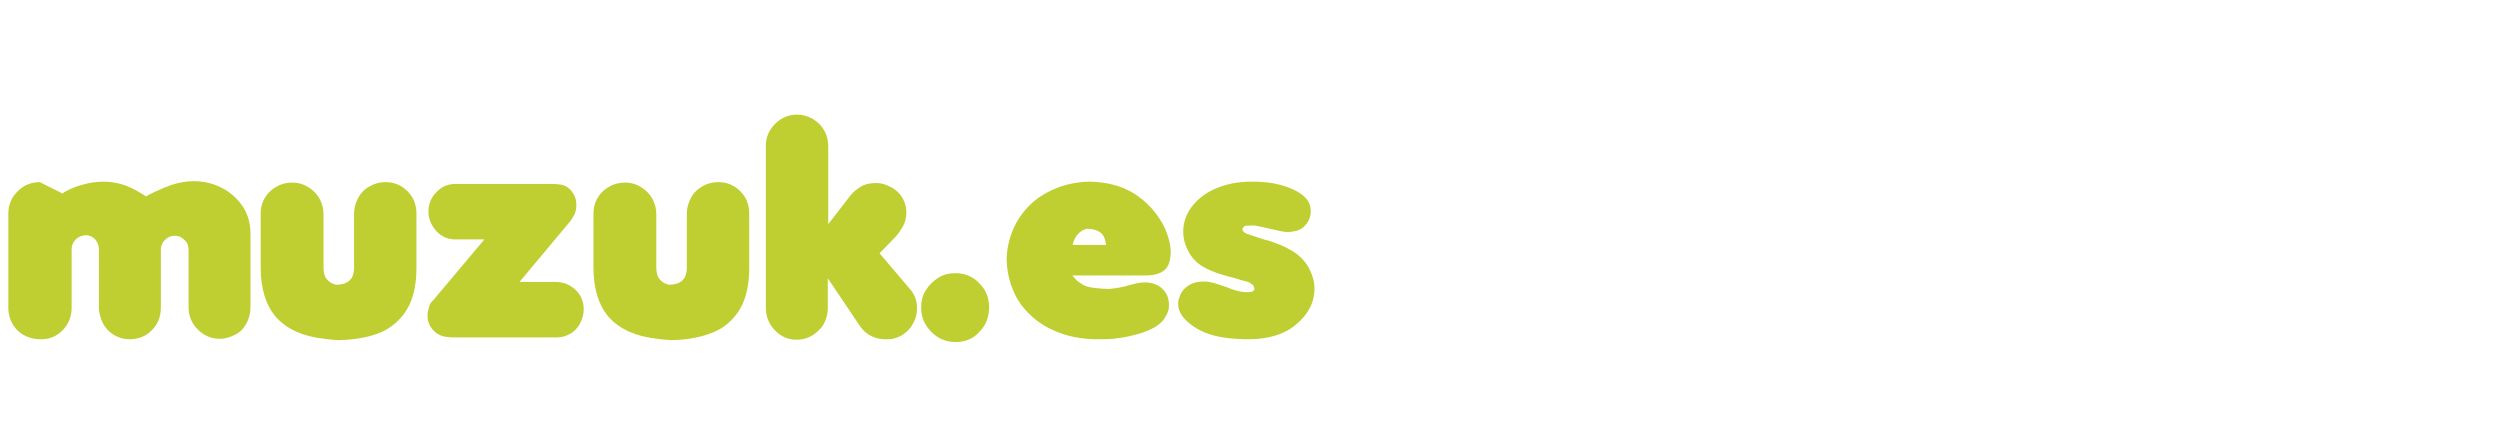
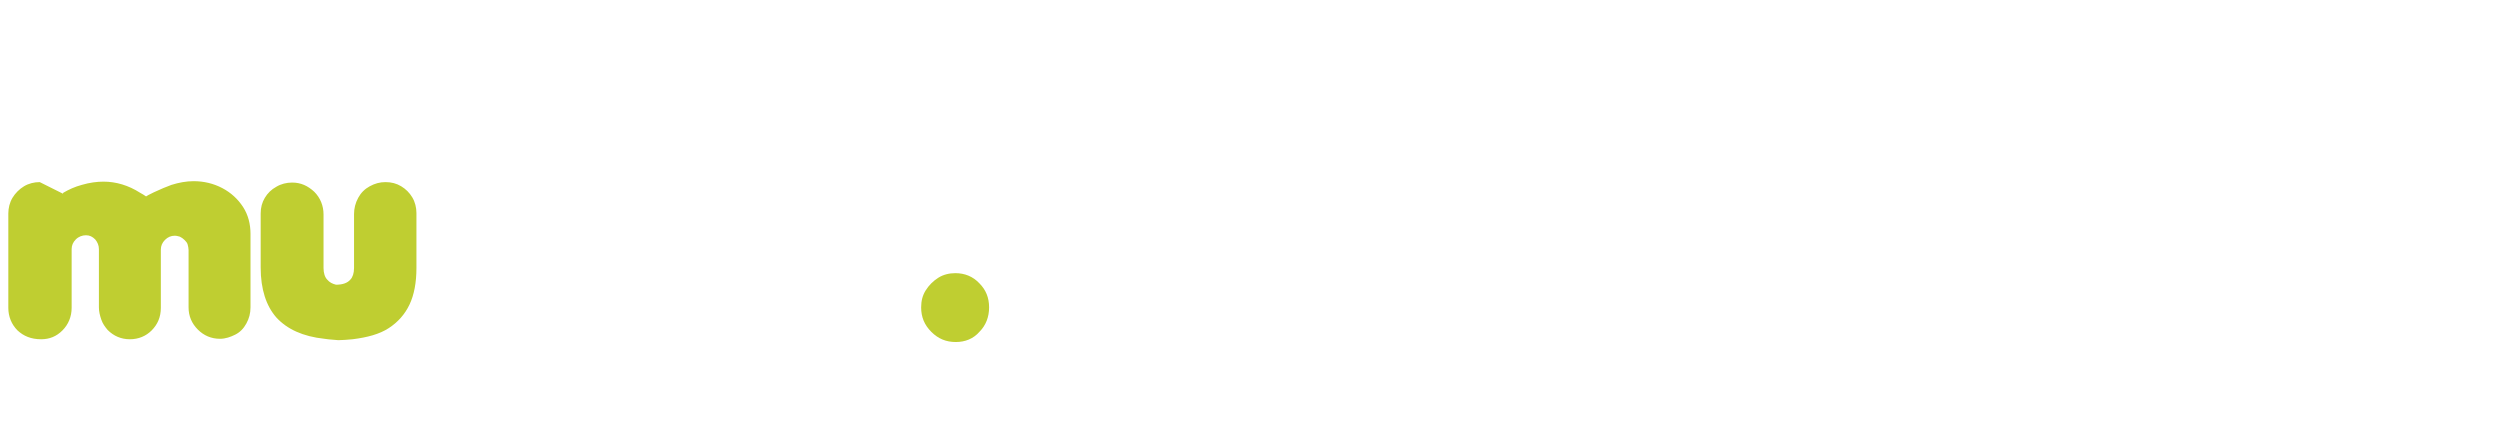
<svg xmlns="http://www.w3.org/2000/svg" version="1.1" id="Capa_1" x="0px" y="0px" viewBox="0 0 540.9 91" style="enable-background:new 0 0 540.9 91;" xml:space="preserve">
  <style type="text/css">
	.st0{fill:#BFCE31;}
</style>
  <g>
    <path class="st0" d="M3.8,71.5c-1.3-1.3-2-3-2-4.9V46.2c0-1.2,0.3-2.4,0.9-3.4c0.6-1,1.5-1.9,2.5-2.5c1-0.6,2.2-0.9,3.4-0.9l5,2.5   l0.1-0.2c1.2-0.7,2.5-1.3,4-1.7c1.7-0.5,3.3-0.7,4.7-0.7c2.7,0,5.4,0.8,7.9,2.4l0.7,0.4l0.6,0.4l0.5-0.3l1.2-0.6   c1.5-0.7,2.7-1.2,3.8-1.6c1.6-0.5,3.2-0.8,4.8-0.8c2.2,0,4.3,0.5,6.2,1.5c1.9,1,3.4,2.4,4.5,4.1c1.1,1.7,1.6,3.7,1.6,5.8v15.9   c0,1.3-0.3,2.4-0.9,3.5s-1.4,1.9-2.4,2.4s-2.1,0.9-3.3,0.9c-1.9,0-3.5-0.7-4.8-2c-1.3-1.3-2-2.9-2-4.8V54.1c0-0.4-0.1-0.8-0.2-1.2   c-0.1-0.4-0.4-0.7-0.7-1c-0.3-0.3-0.6-0.5-1-0.7c-0.4-0.1-0.7-0.2-1.1-0.2c-0.8,0-1.5,0.3-2.1,0.9c-0.6,0.6-0.9,1.3-0.9,2.1v12.6   c0,2-0.7,3.6-2,4.9c-1.2,1.2-2.8,1.9-4.7,1.9c-1.9,0-3.5-0.7-4.8-2c-0.6-0.7-1.1-1.4-1.4-2.3c-0.3-0.9-0.5-1.7-0.5-2.6V53.9   c0-0.8-0.3-1.5-0.8-2.1c-0.6-0.6-1.2-0.9-2-0.9c-0.8,0-1.6,0.3-2.2,0.9c-0.6,0.6-0.9,1.3-0.9,2.1v12.7c0,1.9-0.7,3.6-2,4.9   c-1.3,1.3-2.8,1.9-4.6,1.9C6.7,73.4,5.1,72.7,3.8,71.5z" />
    <path class="st0" d="M70.2,73.3c-4.7-0.5-8.1-2.1-10.4-4.6c-2.2-2.5-3.4-6.1-3.4-10.8V46.2c0-1.3,0.3-2.4,0.9-3.4   c0.6-1,1.4-1.8,2.5-2.4c1-0.6,2.2-0.9,3.4-0.9c1.9,0,3.4,0.7,4.8,2c1.3,1.3,2,3,2,4.9v11.6c0,1.1,0.3,2,0.8,2.5   c0.5,0.6,1.1,0.9,1.9,1.1c1.5,0,2.5-0.4,3.1-1.1c0.5-0.5,0.8-1.4,0.8-2.5V46.3c0-1.2,0.3-2.4,0.9-3.5s1.4-1.9,2.5-2.5   s2.2-0.9,3.4-0.9c1.3,0,2.4,0.3,3.4,0.9c1,0.6,1.8,1.4,2.4,2.4c0.6,1,0.9,2.2,0.9,3.4V58c0,3.1-0.5,5.8-1.5,7.9   c-1,2.1-2.5,3.8-4.5,5.1s-4.6,2-7.8,2.4c-1.2,0.1-2.2,0.2-3.1,0.2C72.5,73.5,71.4,73.5,70.2,73.3z" />
-     <path class="st0" d="M92.7,45.8c0-1.7,0.6-3.1,1.7-4.2c1.1-1.2,2.5-1.8,4.1-1.8h20.9c0.4,0,0.9,0,1.6,0.1c1.1,0.1,2,0.6,2.7,1.5   c0.7,0.9,1,1.8,1,2.9c0,0.8-0.1,1.4-0.4,2.1c-0.1,0.2-0.4,0.6-0.7,1.2l-11.2,13.4h7.9c1.1,0,2.1,0.3,3,0.8c0.9,0.5,1.6,1.2,2.2,2.1   c0.5,0.9,0.8,1.9,0.8,3c0,1.1-0.3,2.1-0.8,3.1c-0.5,0.9-1.2,1.7-2.1,2.2c-0.9,0.5-1.8,0.8-2.9,0.8h-22c-0.8,0-1.3,0-1.7-0.1   c-1.3-0.1-2.3-0.6-3.1-1.5c-0.8-0.9-1.2-1.9-1.2-3.1c0-0.8,0.2-1.6,0.5-2.4c0.1-0.2,0.3-0.6,0.7-0.9l11.1-13.2h-6.3   c-1.6,0-3-0.6-4.1-1.8C93.3,48.7,92.7,47.4,92.7,45.8z" />
-     <path class="st0" d="M142.2,73.3c-4.7-0.5-8.1-2.1-10.4-4.6c-2.2-2.5-3.4-6.1-3.4-10.8V46.2c0-1.3,0.3-2.4,0.9-3.4   c0.6-1,1.4-1.8,2.5-2.4c1-0.6,2.2-0.9,3.4-0.9c1.9,0,3.4,0.7,4.8,2c1.3,1.3,2,3,2,4.9v11.6c0,1.1,0.3,2,0.8,2.5   c0.5,0.6,1.1,0.9,1.9,1.1c1.5,0,2.5-0.4,3.1-1.1c0.5-0.5,0.8-1.4,0.8-2.5V46.3c0-1.2,0.3-2.4,0.9-3.5c0.6-1.1,1.4-1.9,2.5-2.5   c1-0.6,2.2-0.9,3.4-0.9c1.3,0,2.4,0.3,3.4,0.9c1,0.6,1.8,1.4,2.4,2.4c0.6,1,0.9,2.2,0.9,3.4V58c0,3.1-0.5,5.8-1.5,7.9   c-1,2.1-2.5,3.8-4.5,5.1c-2,1.2-4.6,2-7.8,2.4c-1.2,0.1-2.2,0.2-3.1,0.2C144.5,73.5,143.4,73.5,142.2,73.3z" />
-     <path class="st0" d="M167.7,71.5c-1.3-1.3-2-3-2-4.9V31.5c0-1.8,0.7-3.4,2-4.7c1.3-1.3,2.9-2,4.7-2c1.2,0,2.3,0.3,3.4,0.9   c1,0.6,1.9,1.4,2.5,2.5c0.6,1,0.9,2.2,0.9,3.4v16.9l4.8-6.2c0.5-0.7,1.3-1.3,2.2-1.9c1-0.6,2.2-0.8,3.3-0.8c0.7,0,1.4,0.1,2.2,0.4   c1.3,0.5,2.4,1.2,3.2,2.3s1.2,2.3,1.2,3.7c0,1-0.2,2-0.7,2.9c-0.5,0.9-1.1,1.8-1.8,2.5l-3.3,3.4l6.8,8c0.9,1.1,1.3,2.4,1.3,3.9   c0,1.1-0.2,2.1-0.7,3c-0.4,0.8-0.9,1.6-1.7,2.2c-0.7,0.6-1.6,1.1-2.5,1.3c-0.5,0.2-1.2,0.2-1.9,0.2c-1.1,0-2.1-0.2-3.1-0.7   c-1-0.5-1.8-1.2-2.4-2.1l-7-10.4v6.5c0,0.9-0.2,1.8-0.5,2.6c-0.3,0.8-0.8,1.6-1.5,2.2c-1.3,1.3-2.9,2-4.7,2   C170.6,73.5,169,72.9,167.7,71.5z" />
    <path class="st0" d="M206.8,74c-2.1,0-3.8-0.7-5.3-2.2c-1.5-1.5-2.2-3.2-2.2-5.3c0-1.4,0.3-2.6,1-3.7c0.7-1.1,1.6-2,2.7-2.7   c1.1-0.7,2.4-1,3.7-1c2,0,3.8,0.7,5.2,2.2c1.4,1.4,2.1,3.1,2.1,5.2c0,2.1-0.7,3.9-2.1,5.3C210.6,73.3,208.8,74,206.8,74z" />
-     <path class="st0" d="M253.3,54.2c0,2-0.4,3.4-1.3,4.2s-2.3,1.2-4.2,1.2H232c0.1,0.1,0.4,0.5,1.1,1.2c0.6,0.4,1.1,0.8,1.6,1   c0.5,0.2,1.2,0.4,2.1,0.5c0.9,0.1,2,0.2,3.2,0.2c1.2-0.1,2.8-0.3,4.7-0.9c1.4-0.4,2.5-0.5,3-0.5c1.6,0,2.9,0.5,3.8,1.4   c1,0.9,1.4,2.1,1.4,3.4c0,0.5,0,0.9-0.1,1.2c-0.2,0.8-0.6,1.4-1,2s-1.1,1.1-1.8,1.6c-0.8,0.5-1.8,0.9-3.2,1.4   c-1.7,0.5-3.4,0.9-5.2,1.1c-1.2,0.2-2.6,0.2-4,0.2c-2.9,0-5.6-0.4-8.1-1.3s-4.6-2.1-6.3-3.7c-1.8-1.6-3.1-3.4-4-5.6   c-0.9-2.1-1.4-4.5-1.4-7c0.1-2.2,0.6-4.4,1.5-6.4c0.9-2,2.2-3.8,3.8-5.3c1.6-1.5,3.5-2.6,5.7-3.5c2.2-0.8,4.6-1.3,7.1-1.3   c3.4,0.1,6.4,0.8,9,2.3c1.6,0.9,3,2.1,4.3,3.5c1.2,1.4,2.2,2.9,2.9,4.4C252.8,51.2,253.2,52.7,253.3,54.2z M232.1,53h7.2   c0-0.2,0-0.4-0.1-0.6c-0.3-2-1.7-2.9-4.1-2.9c-1.4,0.4-2.4,1.4-2.9,3C232.1,52.7,232.1,52.8,232.1,53z" />
-     <path class="st0" d="M258.8,71c-2.6-1.6-3.9-3.4-3.9-5.2c0-0.6,0.1-1.1,0.3-1.5c0.3-1.1,1-1.9,1.9-2.5c0.9-0.6,2.1-0.9,3.4-0.9   c0.8,0,1.8,0.2,3,0.6l1.2,0.4l0.9,0.3c1.3,0.6,2.6,0.9,3.6,1h0.4h0.7c0.5,0,0.9-0.2,1.1-0.5c0-0.6-0.2-1.1-0.7-1.3   c0,0-0.1,0-0.1-0.1c-0.1,0-0.1-0.1-0.2-0.1c0,0-0.1-0.1-0.1-0.1l-0.6-0.2l-1.2-0.3l-1.6-0.5l-1.2-0.3c-1.8-0.5-3.3-1-4.5-1.6   c-1.2-0.6-2.1-1.2-2.8-2c-0.7-0.7-1.2-1.6-1.7-2.7c-0.5-1.1-0.7-2.3-0.7-3.4c0-1.9,0.6-3.7,1.8-5.3s2.9-3,5.2-4s4.9-1.5,7.8-1.5   c2.3,0,4.4,0.2,6.2,0.7c2.9,0.8,4.8,1.9,5.8,3.2c0.5,0.7,0.8,1.5,0.8,2.5c0,1-0.3,1.9-0.9,2.7s-1.4,1.4-2.5,1.6   c-0.5,0.1-1,0.2-1.5,0.2c-0.8,0-1.8-0.2-3-0.5l-1.8-0.4l-0.9-0.2l-1-0.2c-0.3-0.1-0.5-0.1-0.7-0.1c-1.2,0-1.8,0-2,0.1l-0.1,0.1   l-0.2,0.2c-0.1,0.1-0.2,0.3-0.2,0.4c0,0.3,0.2,0.5,0.6,0.8c0.1,0,0.1,0.1,0.2,0.1c0.1,0,0.1,0.1,0.2,0.1l0.6,0.2l0.9,0.3l2.1,0.7   l1.5,0.4l1.3,0.5c1.3,0.4,2.6,1.1,4,2c1.3,0.9,2.4,2.1,3.1,3.5c0.7,1.4,1.1,2.8,1.1,4.2c0,3.1-1.4,5.7-4.1,7.9   c-2.5,2.1-6,3.1-10.2,3.1c-0.6,0-1.4,0-2.7-0.1C263.8,73.1,260.9,72.3,258.8,71z" />
  </g>
</svg>